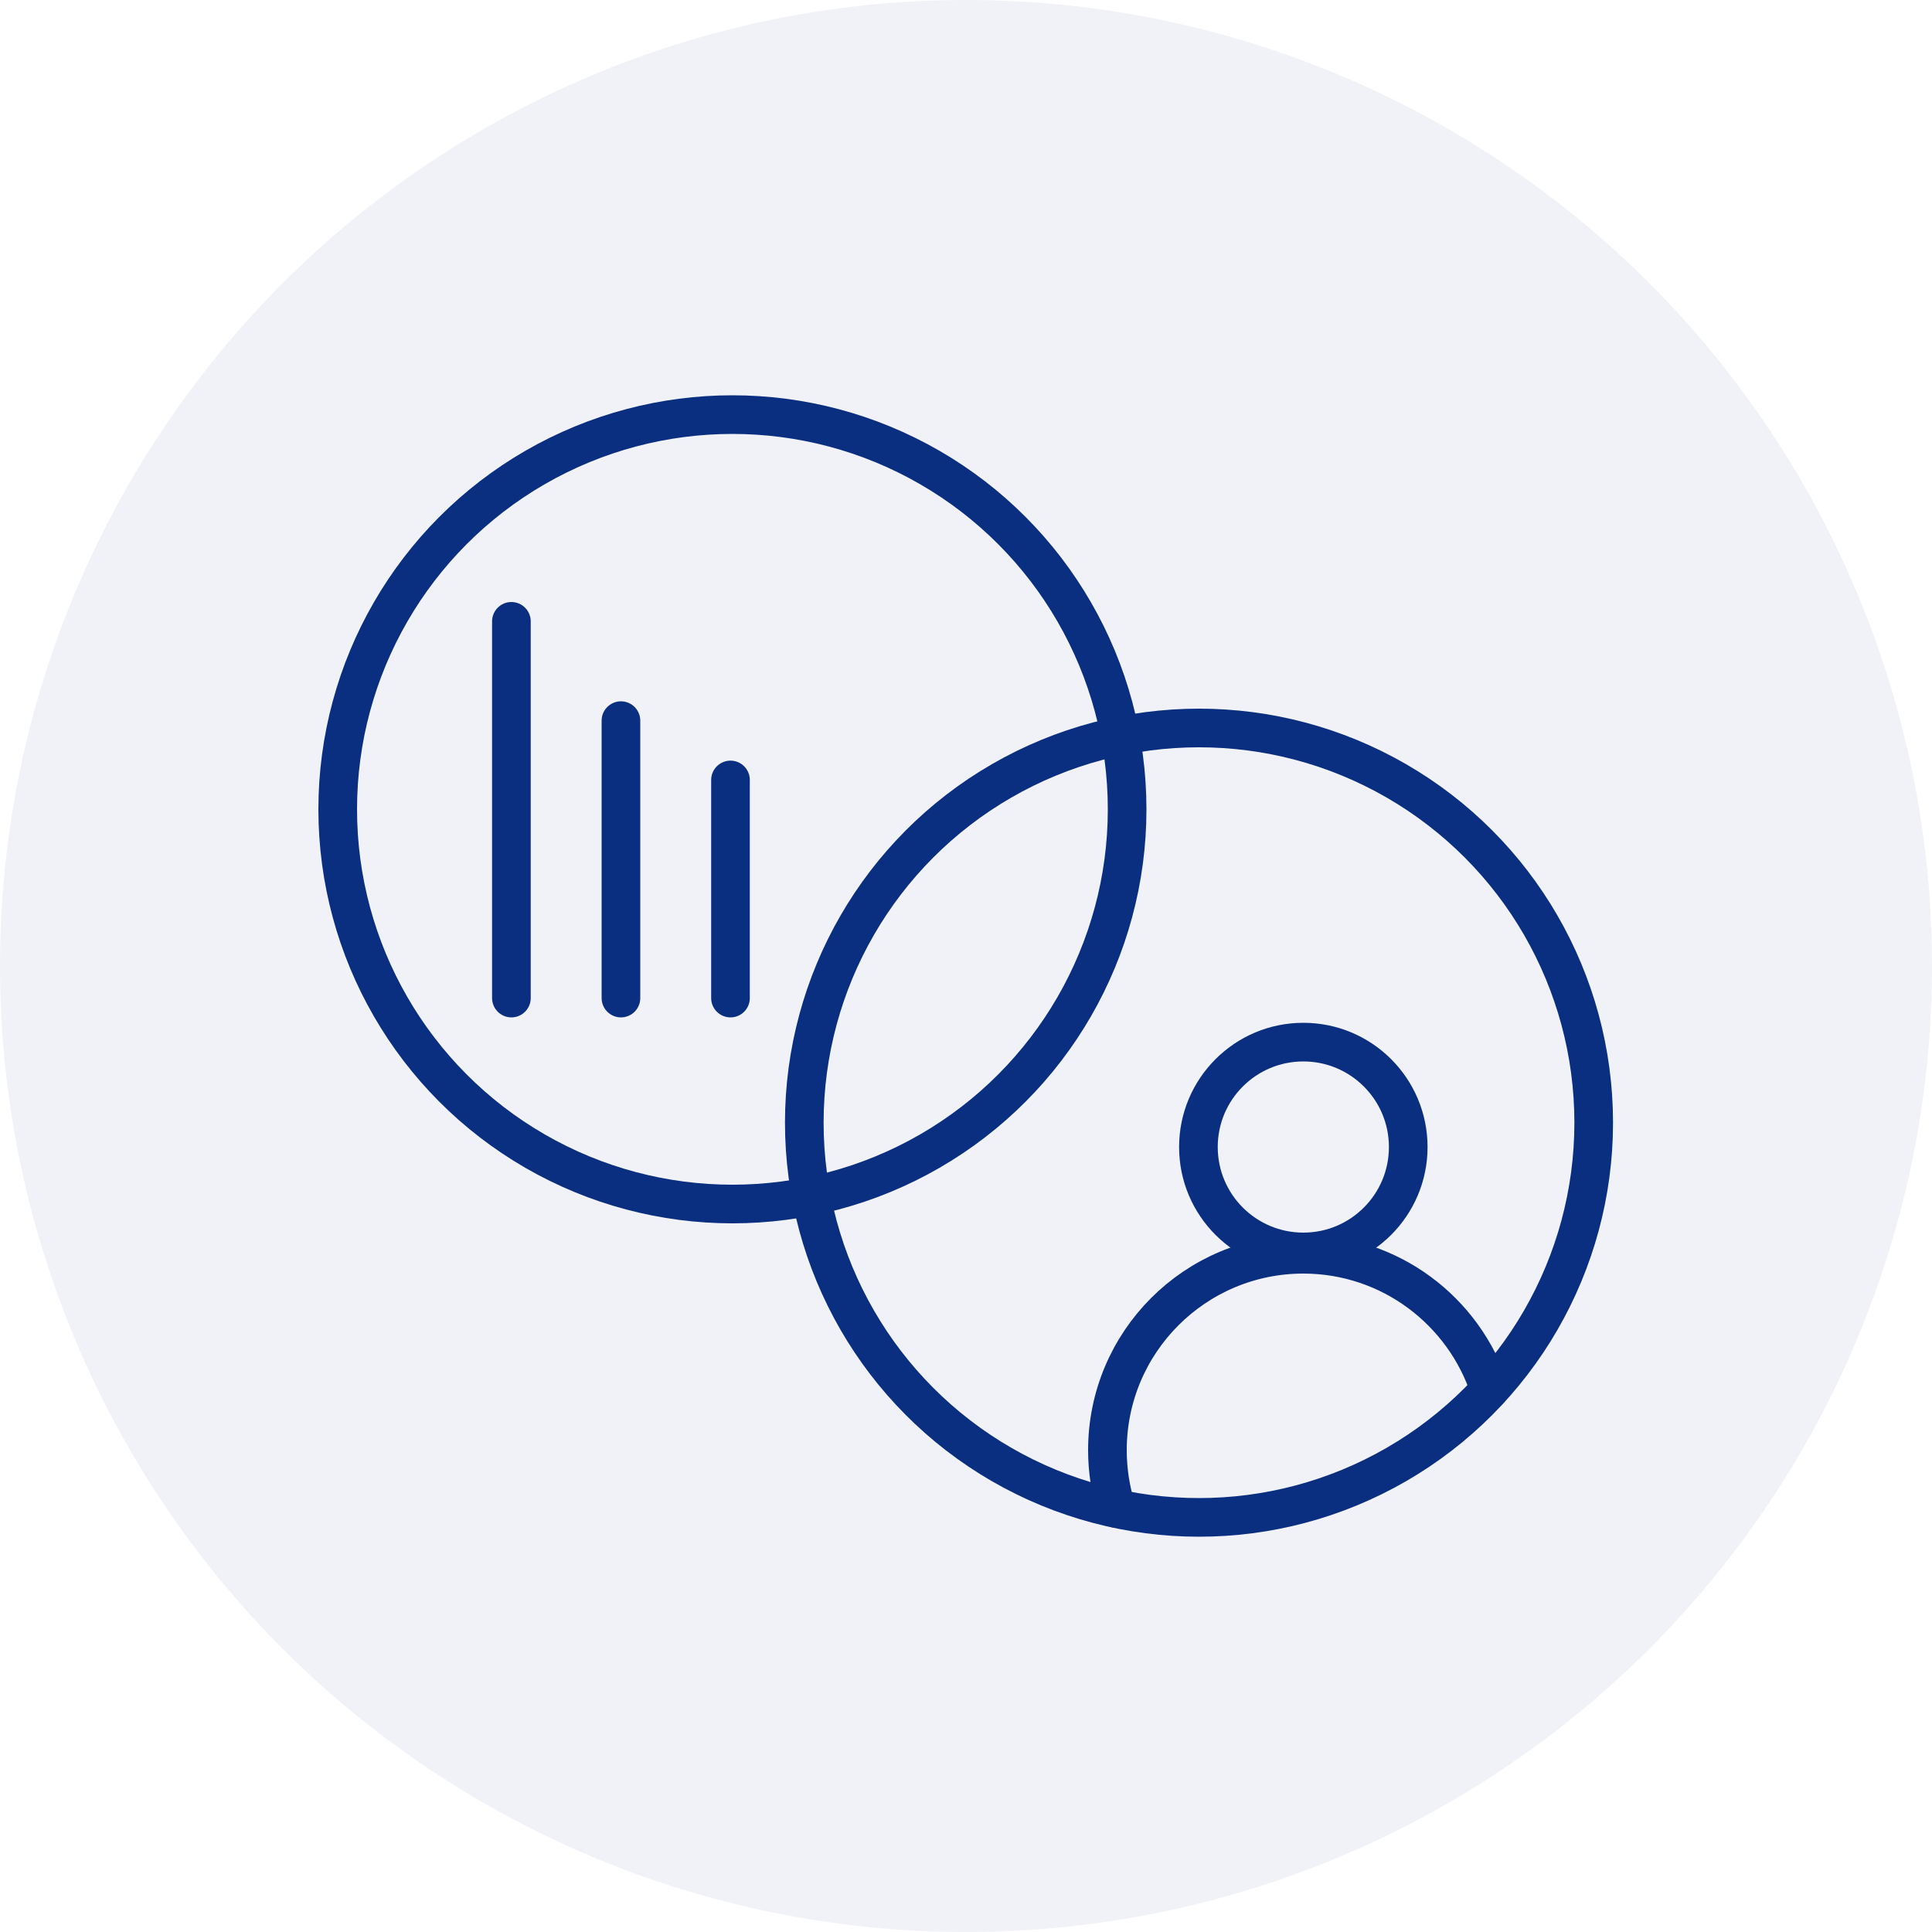
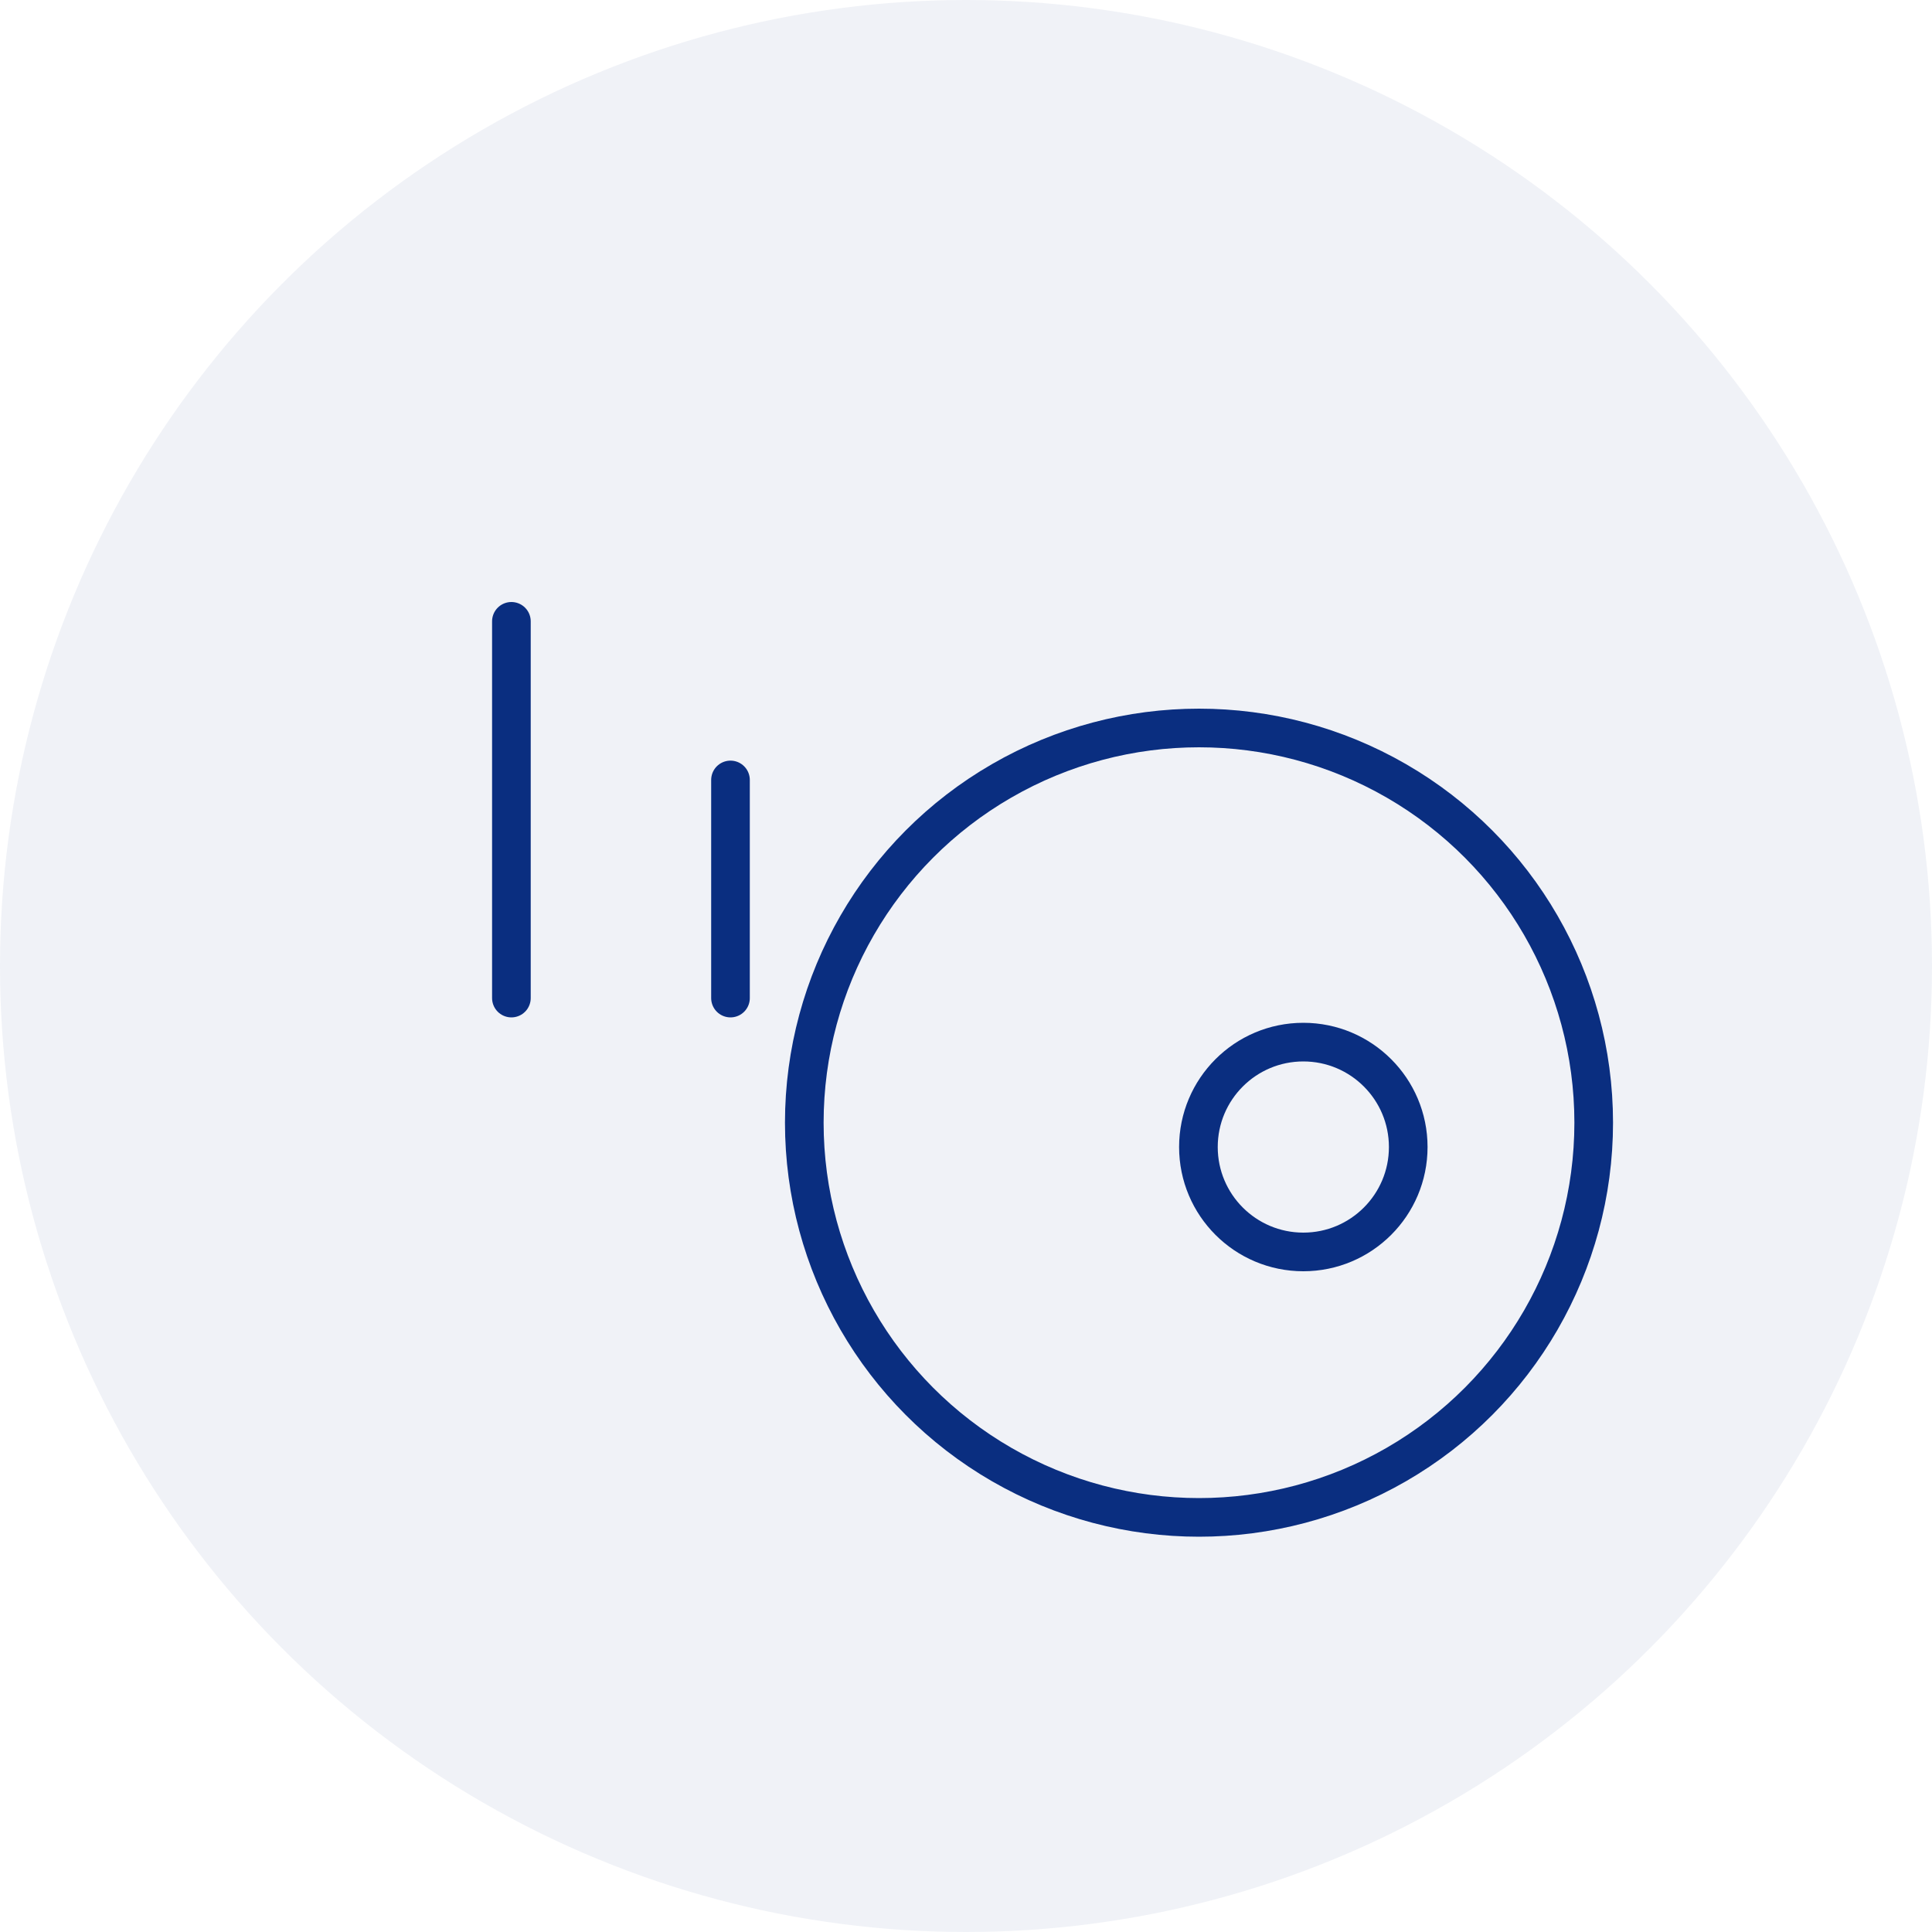
<svg xmlns="http://www.w3.org/2000/svg" id="b" viewBox="0 0 100 100">
  <g id="c">
    <circle cx="50" cy="50" r="50" fill="#002e80" opacity=".06" stroke-width="0" />
-     <circle cx="37.91" cy="41.89" r="20.43" fill="none" stroke="#0a2e80" stroke-miterlimit="10" stroke-width="2" />
    <circle cx="62.06" cy="58.11" r="20.43" fill="none" stroke="#0a2e80" stroke-miterlimit="10" stroke-width="2" />
    <line x1="26.47" y1="32.16" x2="26.47" y2="51.66" fill="none" stroke="#0a2e80" stroke-linecap="round" stroke-miterlimit="10" stroke-width="2" />
-     <line x1="32.14" y1="37.3" x2="32.14" y2="51.66" fill="none" stroke="#0a2e80" stroke-linecap="round" stroke-miterlimit="10" stroke-width="2" />
    <line x1="37.81" y1="40.37" x2="37.81" y2="51.66" fill="none" stroke="#0a2e80" stroke-linecap="round" stroke-miterlimit="10" stroke-width="2" />
    <circle cx="67.46" cy="59.37" r="5.43" fill="none" stroke="#0a2e80" stroke-linecap="round" stroke-miterlimit="10" stroke-width="2" />
-     <path d="m57.78,78.08c-.3-.95-.46-1.97-.46-3.02,0-5.6,4.54-10.14,10.14-10.14,4.49,0,8.31,2.93,9.64,7" fill="none" stroke="#0a2e80" stroke-linecap="round" stroke-miterlimit="10" stroke-width="2" />
  </g>
</svg>